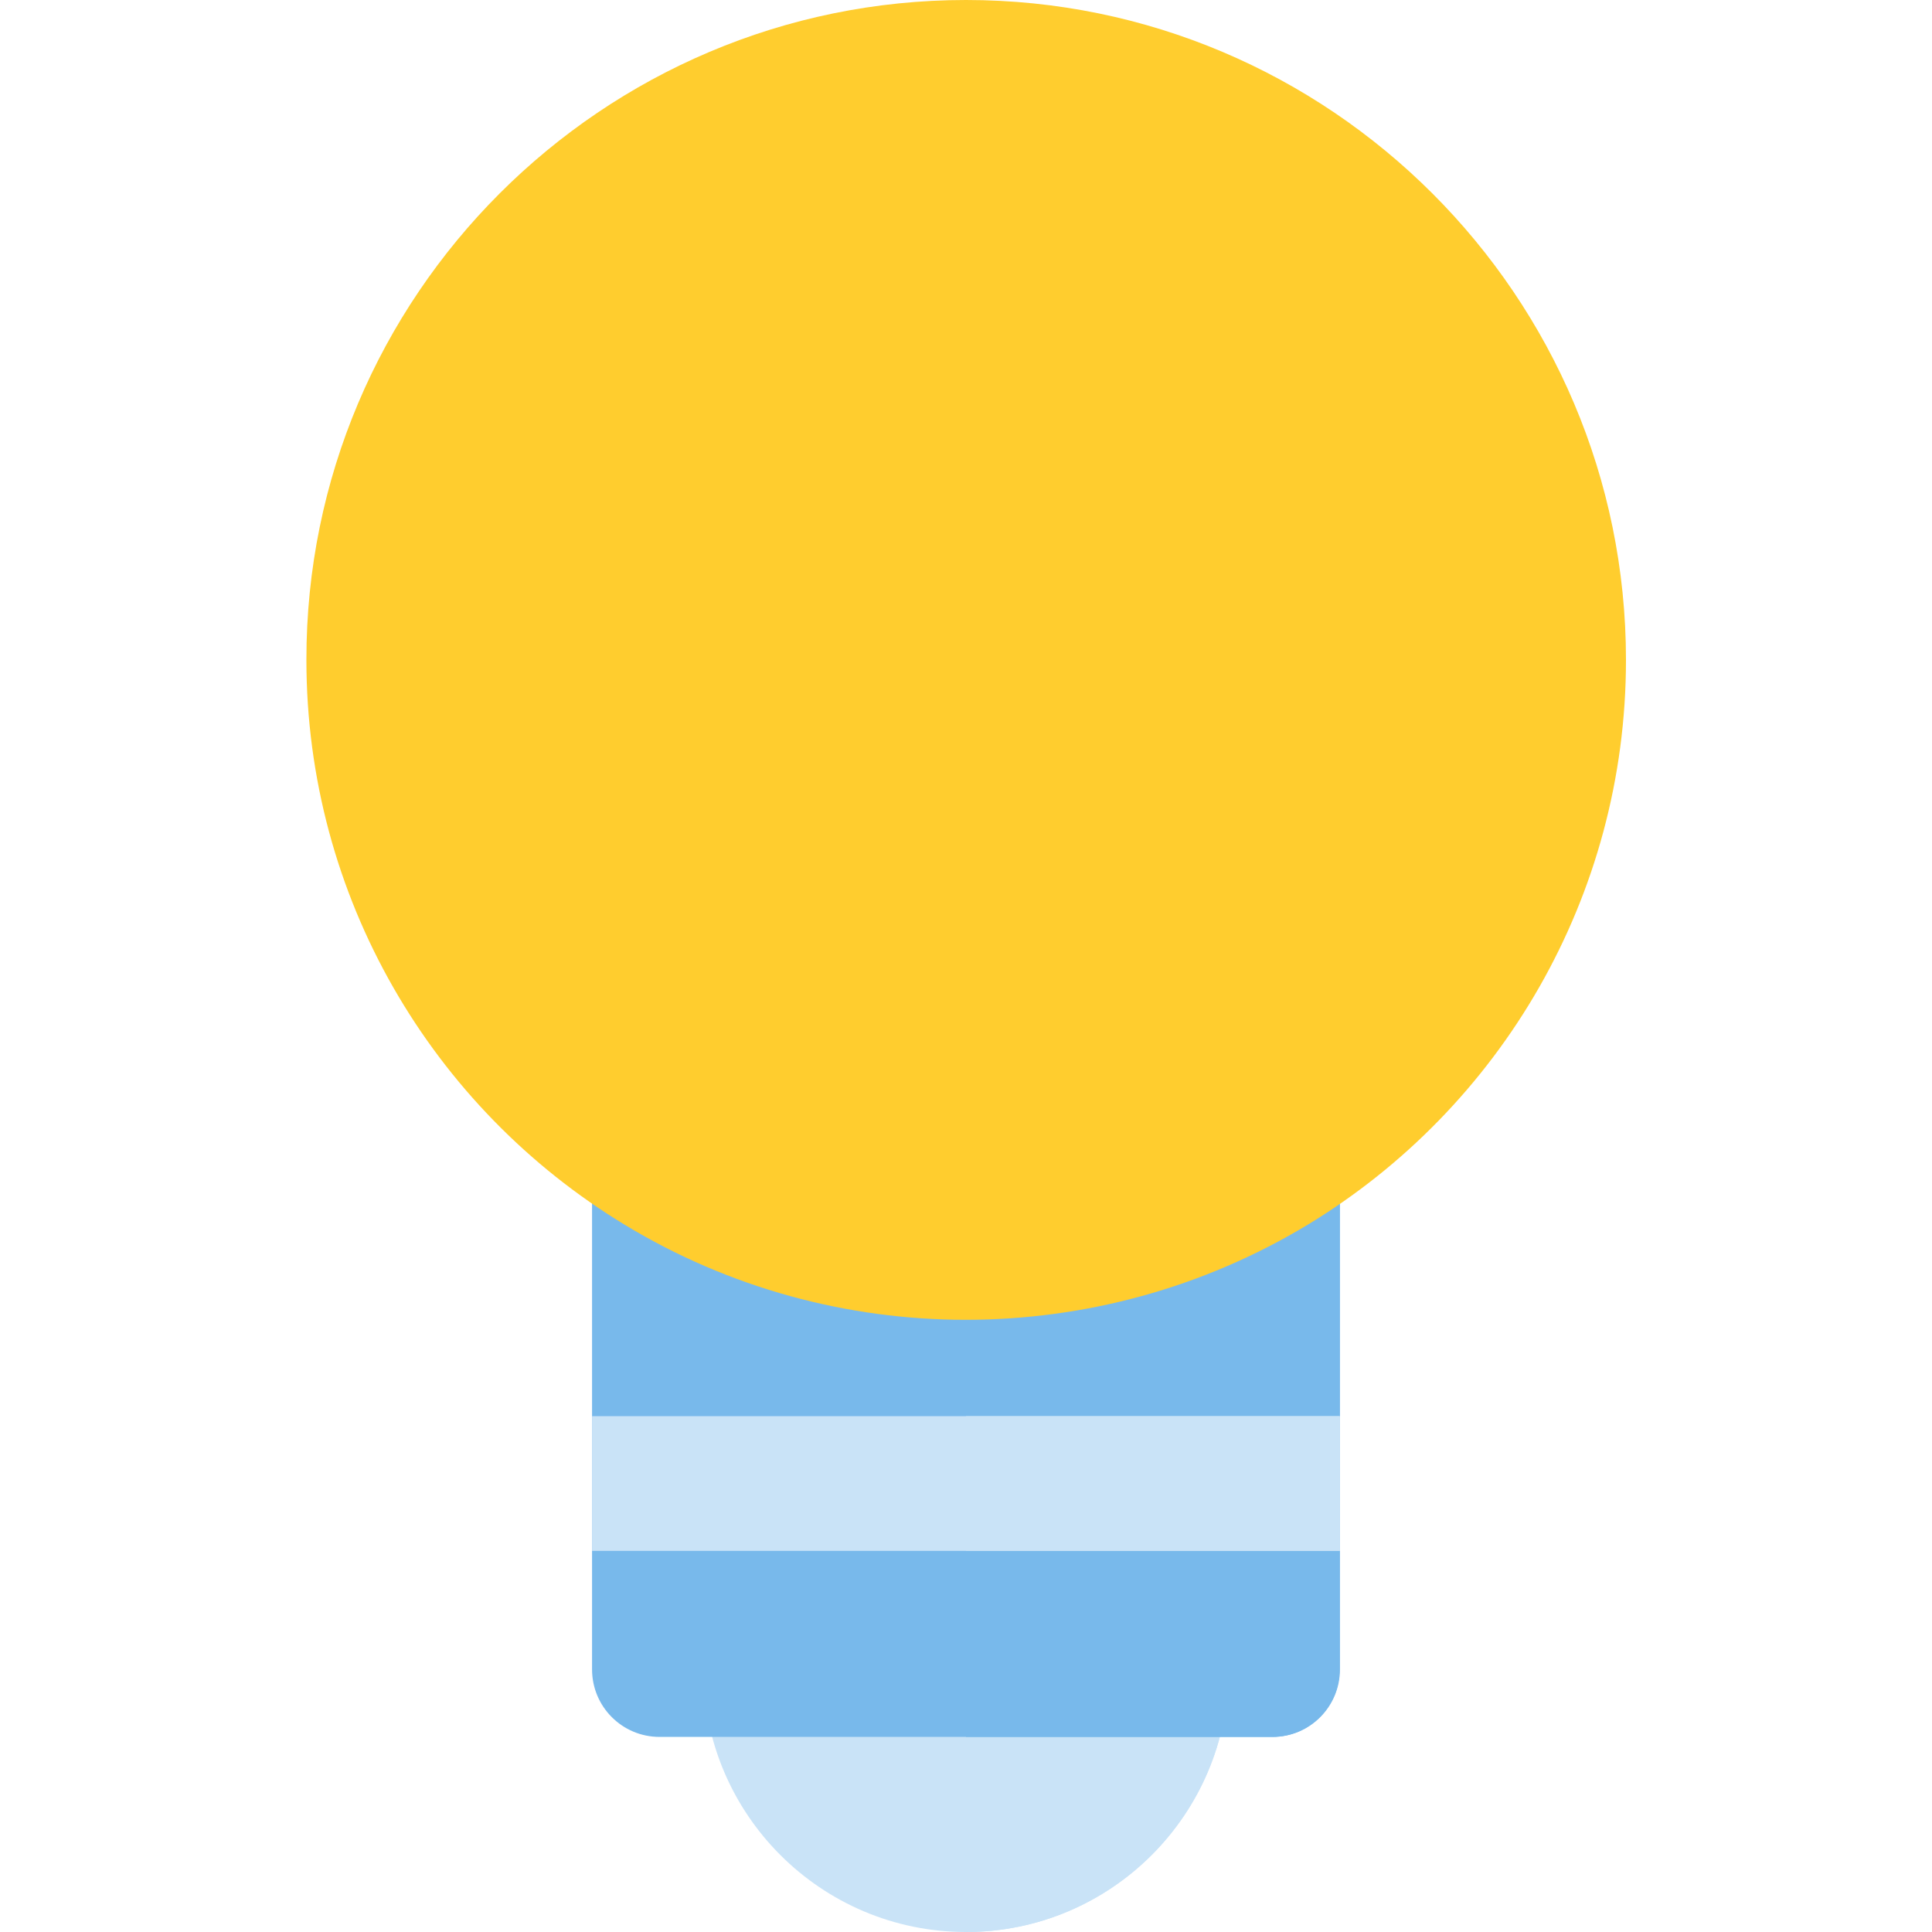
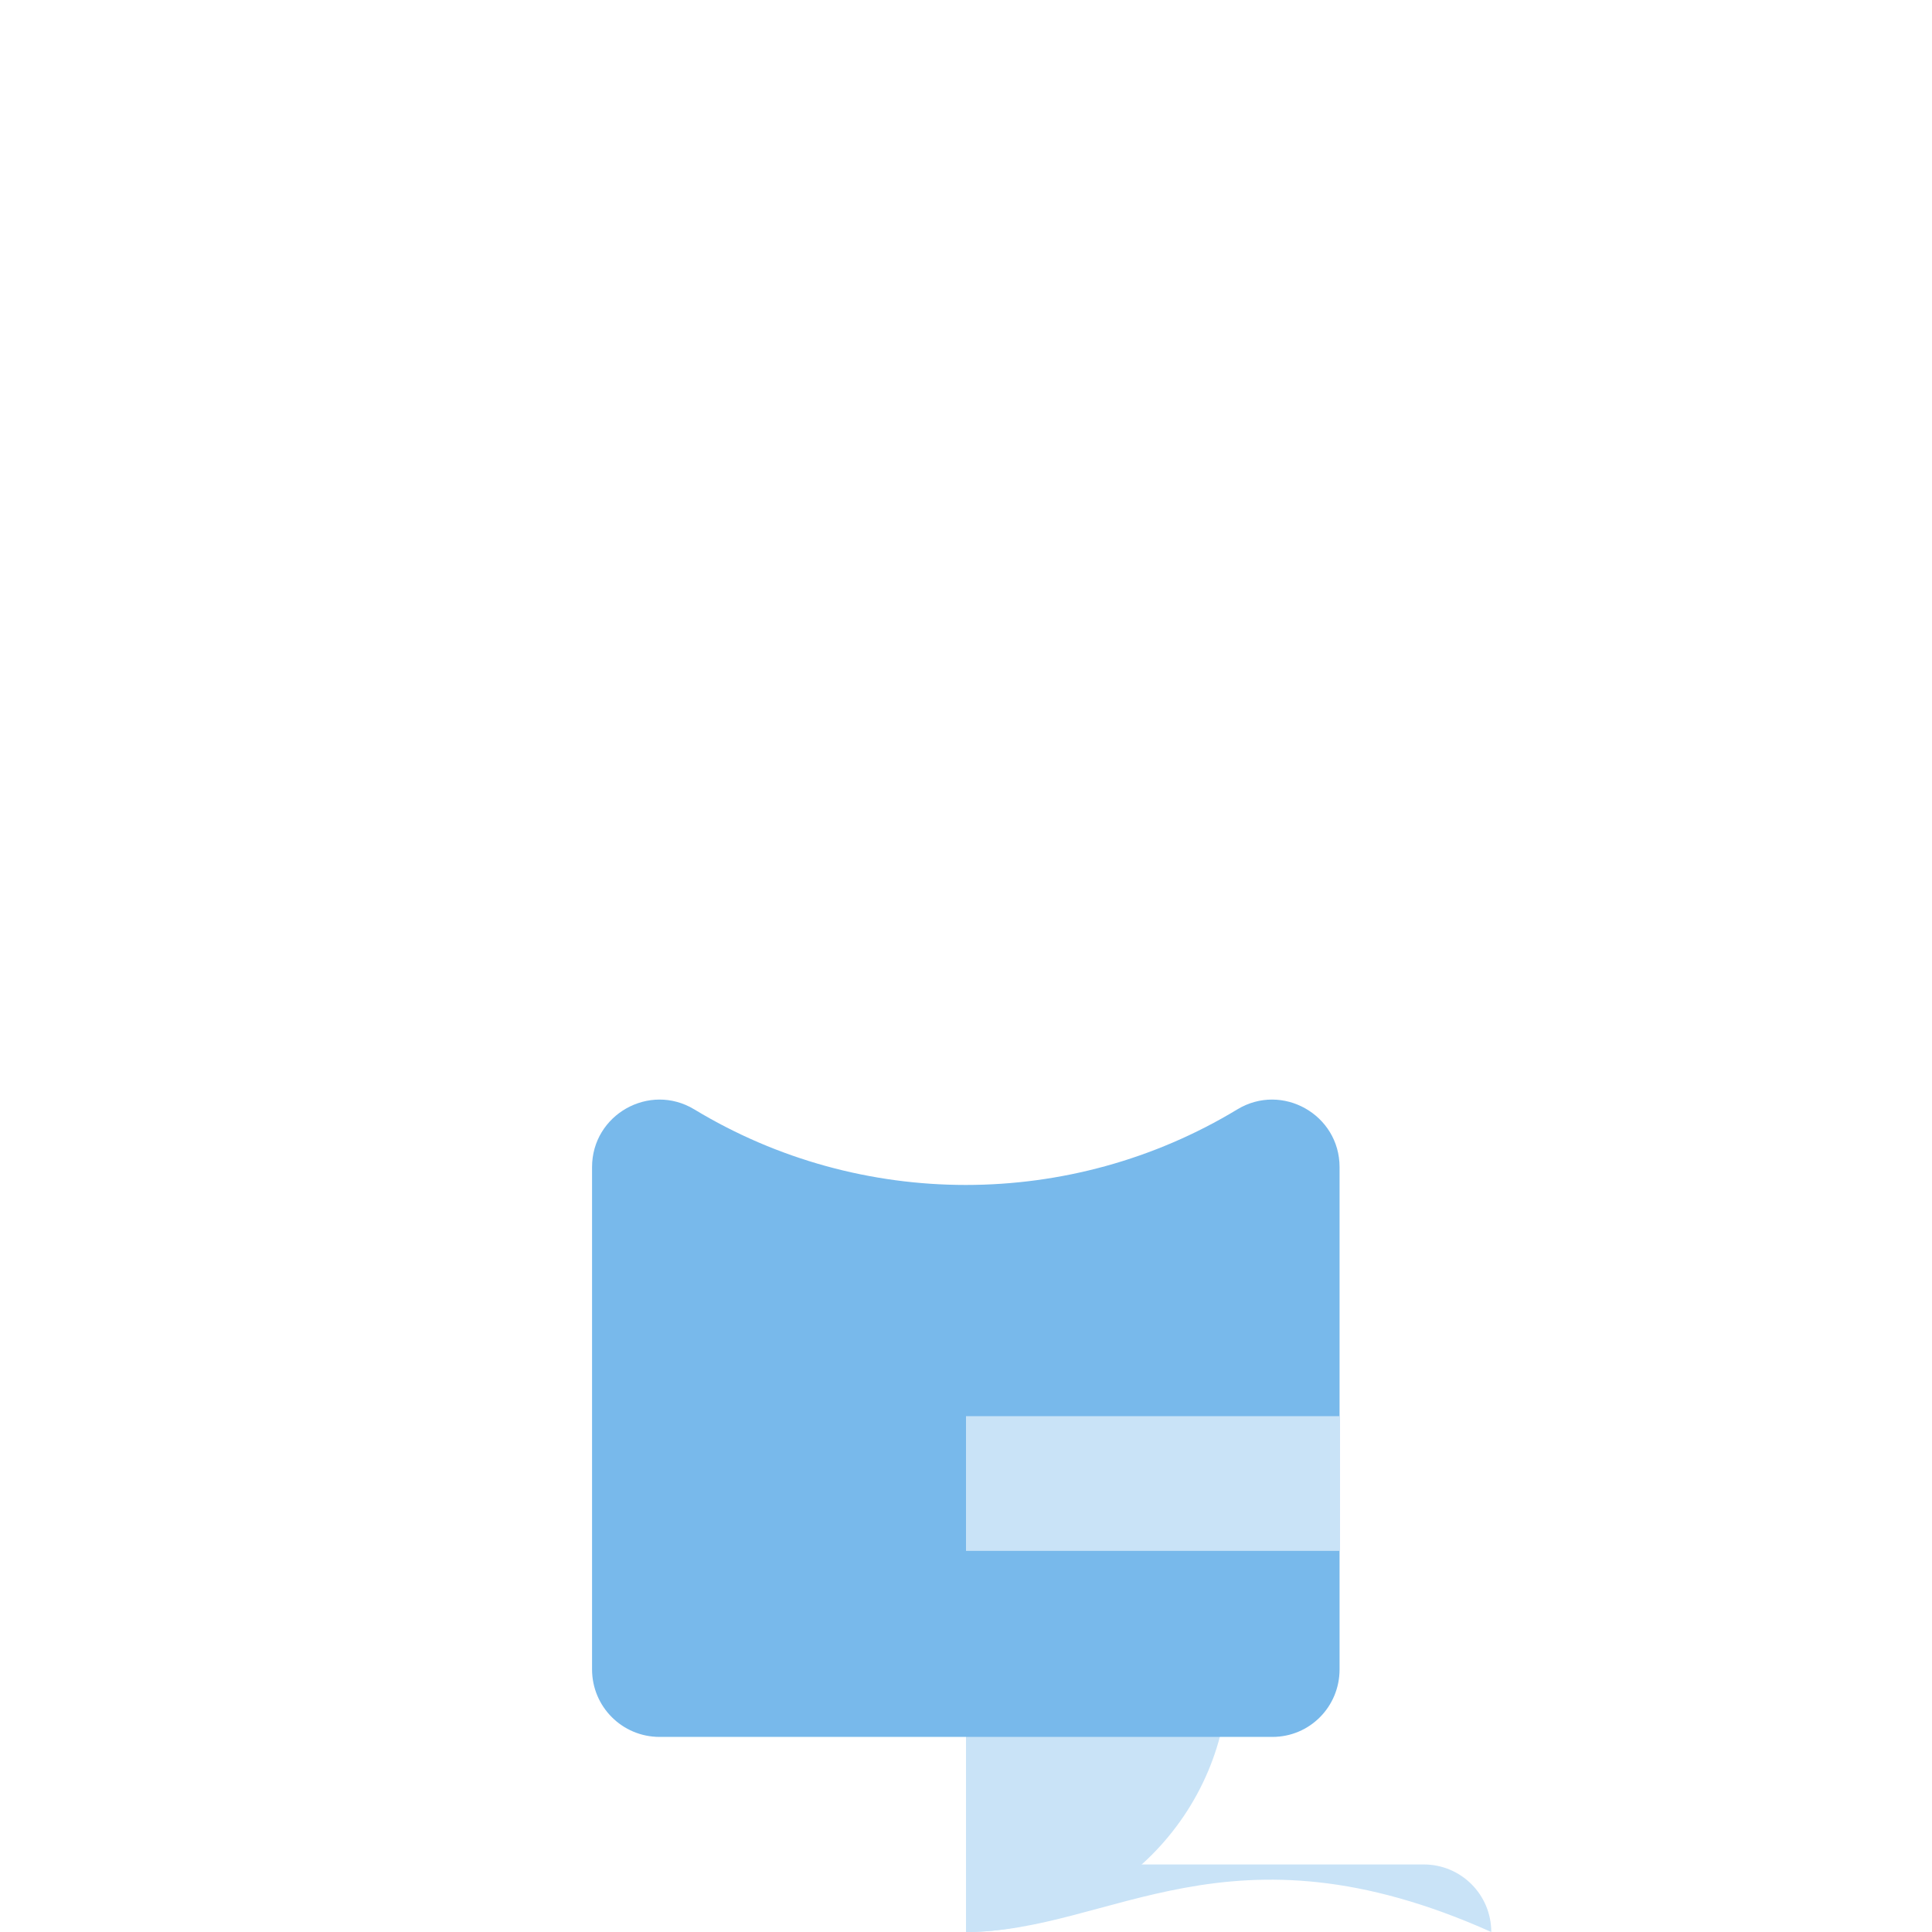
<svg xmlns="http://www.w3.org/2000/svg" version="1.1" id="Layer_1" x="0px" y="0px" viewBox="0 0 512 512" style="enable-background:new 0 0 512 512;" xml:space="preserve">
  <style type="text/css">
	.st0{fill:#C9E3F7;}
	.st1{fill:#78B9EB;}
	.st2{fill:#FFCD2E;}
</style>
-   <path class="st0" d="M256,512c-38.4,0-69.6-31.2-69.6-69.6c0-9.9,8-17.9,17.9-17.9h103.4c9.9,0,17.9,8,17.9,17.9  C325.6,480.8,294.4,512,256,512z" />
+   <path class="st0" d="M256,512c0-9.9,8-17.9,17.9-17.9h103.4c9.9,0,17.9,8,17.9,17.9  C325.6,480.8,294.4,512,256,512z" />
  <path class="st0" d="M307.7,424.6H256V512c38.4,0,69.6-31.2,69.6-69.6C325.6,432.6,317.6,424.6,307.7,424.6z" />
  <path class="st1" d="M337.2,460.3H174.8c-9.9,0-17.9-8-17.9-17.9V309.3c0-13.9,15.2-22.5,27.1-15.3c44.1,26.7,99.8,26.7,143.9,0  c11.9-7.2,27.1,1.4,27.1,15.3v133.1C355,452.3,347.1,460.3,337.2,460.3z" />
  <g>
-     <path class="st1" d="M327.9,294c-22,13.3-47,20-71.9,20v146.3h81.2c9.9,0,17.9-8,17.9-17.9V309.3C355,295.4,339.9,286.8,327.9,294z   " />
-     <rect x="156.9" y="375.3" class="st0" width="198.1" height="35.7" />
-   </g>
-   <path class="st2" d="M165.6,324.6c-51.2-31-84.4-87-84.4-149.7C81.1,78.4,159.6,0,256,0s174.9,78.4,174.9,174.9  c0,62.7-33.2,118.7-84.4,149.7C291,358.1,221,358.2,165.6,324.6z" />
+     </g>
  <rect x="256" y="375.3" class="st0" width="99.1" height="35.7" />
</svg>